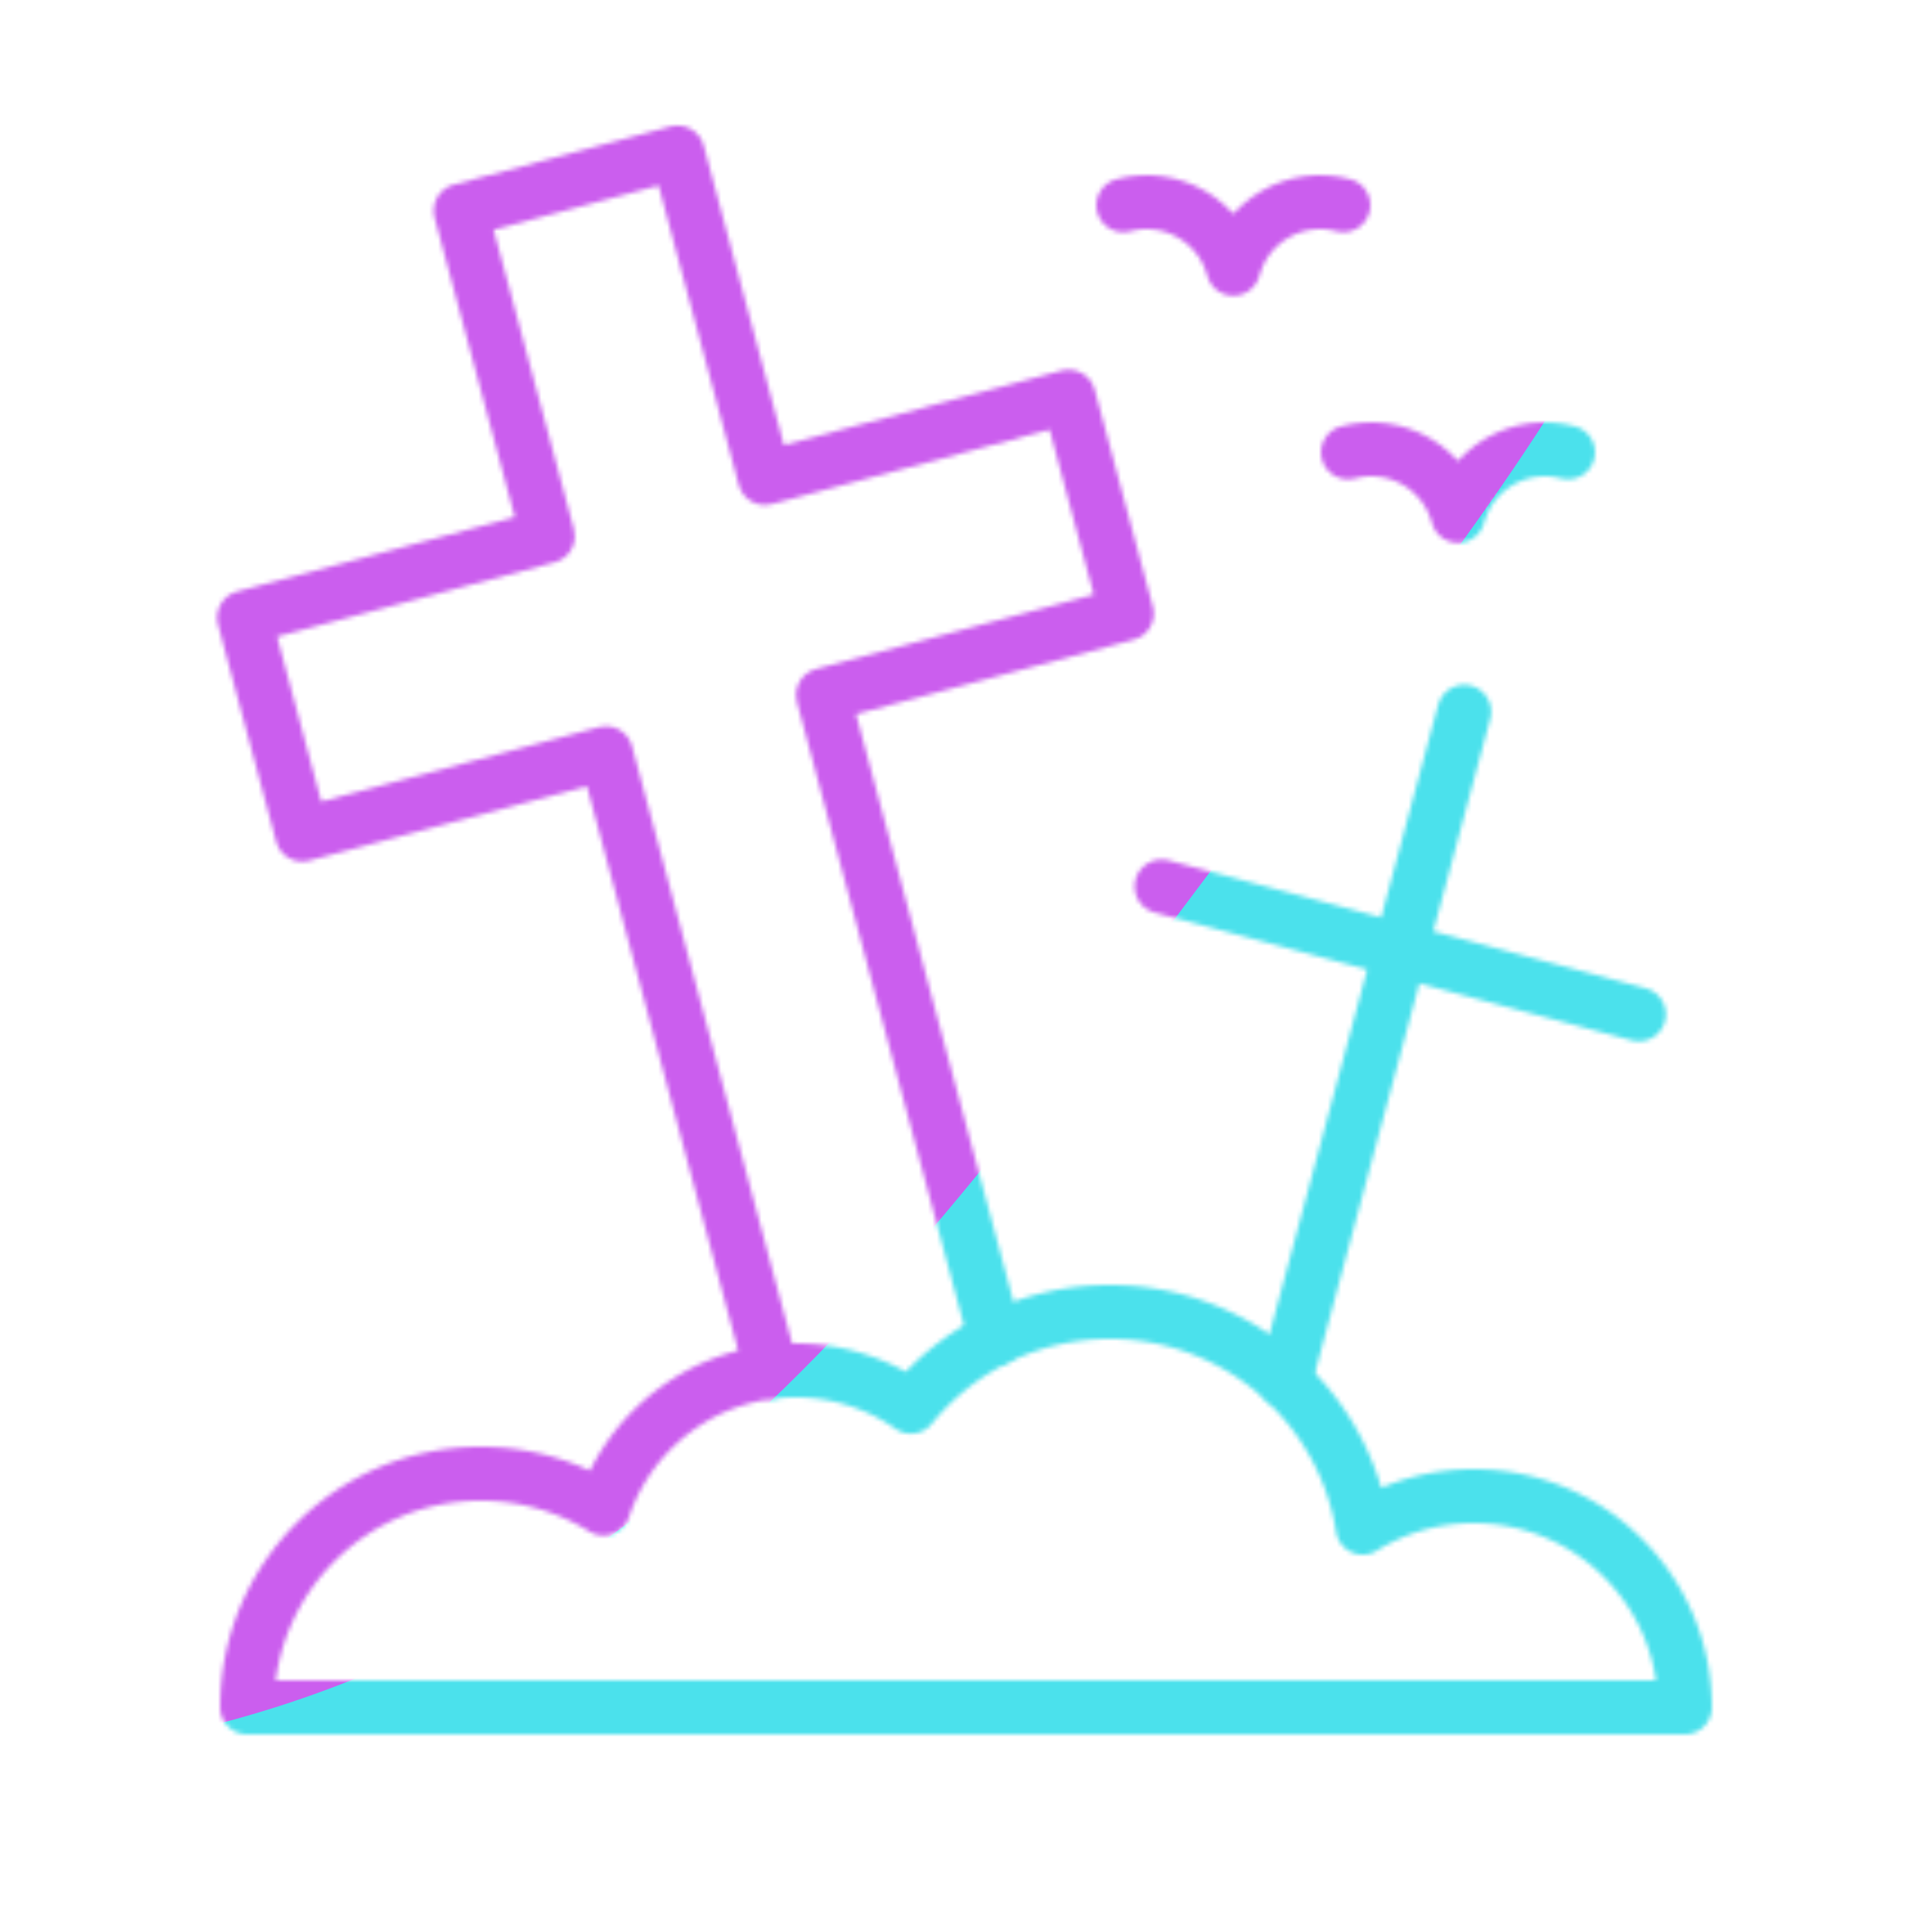
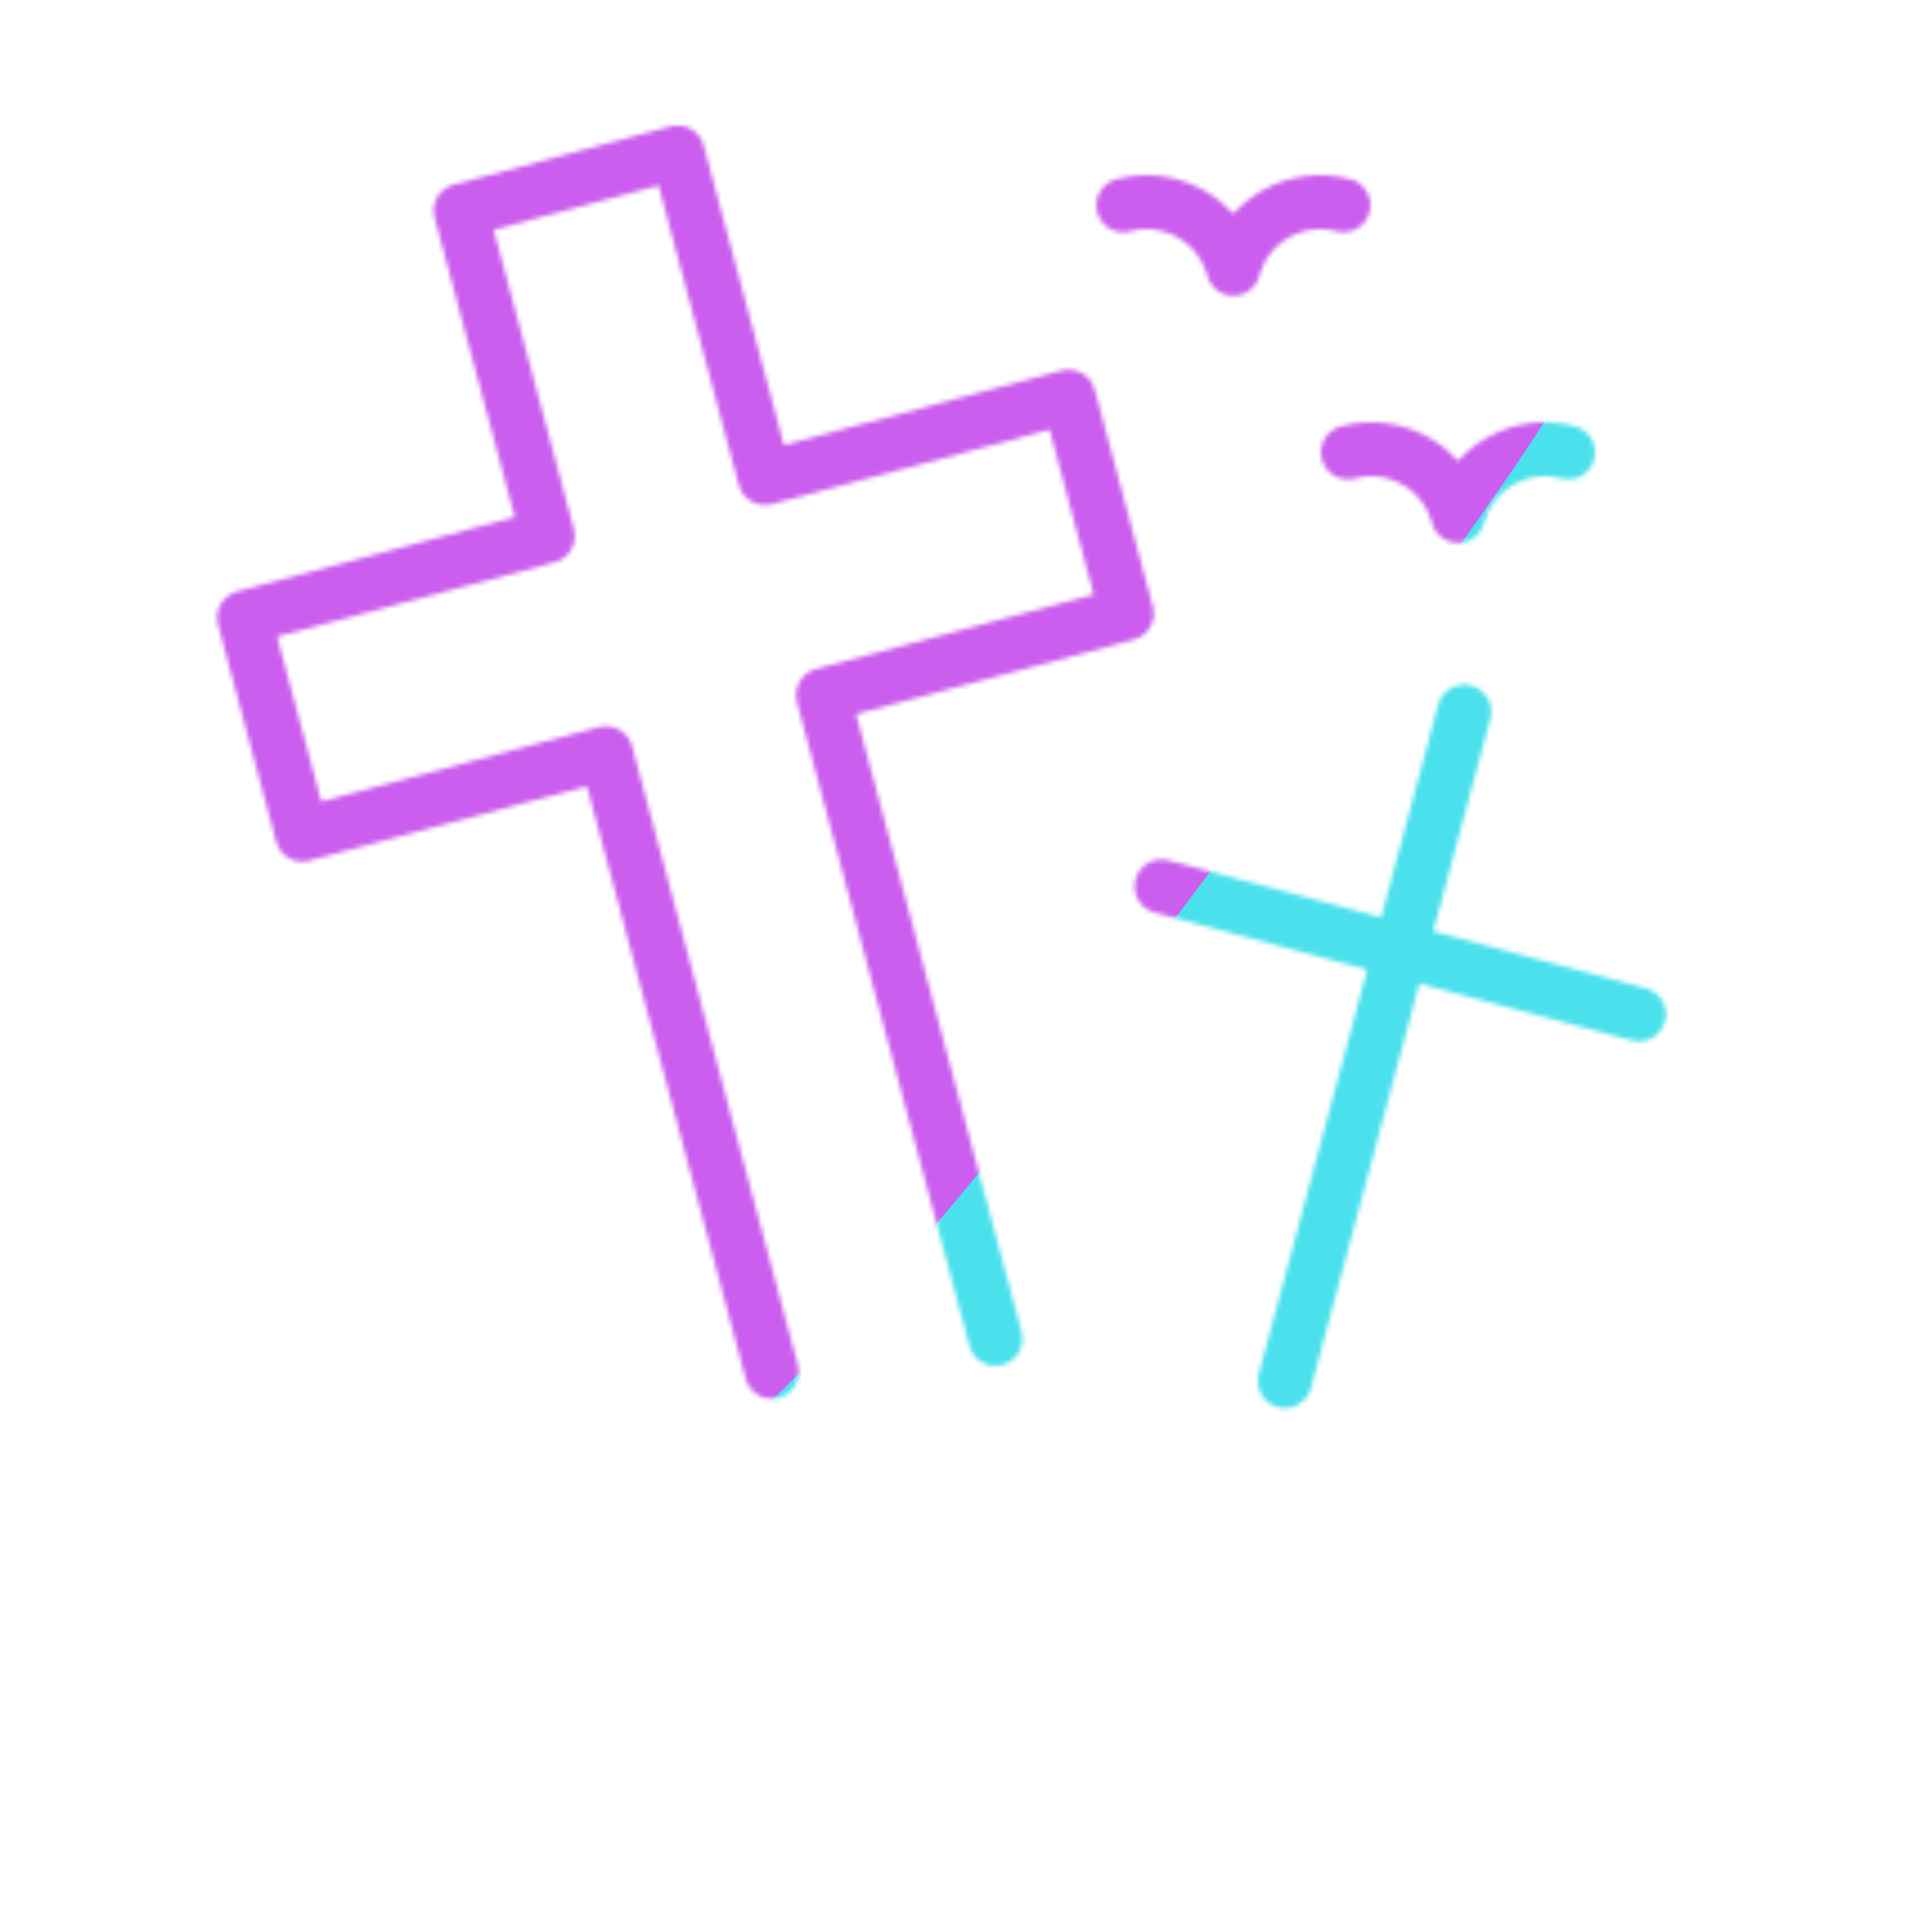
<svg xmlns="http://www.w3.org/2000/svg" xmlns:xlink="http://www.w3.org/1999/xlink" width="430" height="430" style="width:100%;height:100%;transform:translate3d(0,0,0);content-visibility:visible" viewBox="0 0 430 430">
  <defs>
    <clipPath id="h">
      <path d="M0 0h430v430H0z" />
    </clipPath>
    <clipPath id="n">
      <path d="M0 0h430v430H0z" />
    </clipPath>
    <clipPath id="e">
-       <path d="M0 0h430v430H0z" />
+       <path d="M0 0h430H0z" />
    </clipPath>
    <clipPath id="k">
      <path d="M0 0h430v430H0z" />
    </clipPath>
    <clipPath id="f">
      <path d="M0 0h430v430H0z" />
    </clipPath>
    <mask id="p" mask-type="alpha">
      <use xlink:href="#a" />
    </mask>
    <mask id="g" mask-type="alpha">
      <use xlink:href="#b" />
    </mask>
    <mask id="l" mask-type="alpha">
      <use xlink:href="#c" />
    </mask>
    <filter id="o" width="300%" height="300%" x="-100%" y="-100%">
      <feGaussianBlur result="filter_result_0" />
    </filter>
    <filter id="m" width="300%" height="300%" x="-100%" y="-100%">
      <feGaussianBlur result="filter_result_0" stdDeviation="52.5 52.5" />
    </filter>
    <g id="a" fill-opacity="0" stroke-linecap="round" clip-path="url(#e)" style="display:none">
      <path class="primary" style="display:none" />
      <path stroke-linejoin="round" class="primary" style="display:none" />
      <path stroke-linejoin="round" class="secondary" style="display:none" />
      <g stroke-linejoin="round" style="display:none">
        <path class="primary" />
        <path class="primary" />
      </g>
      <g stroke-linejoin="round" style="display:none">
        <path class="primary" />
        <path class="primary" />
      </g>
    </g>
    <g id="c" clip-path="url(#f)" style="display:block">
      <path fill-opacity="0" stroke-linecap="round" stroke-linejoin="round" class="secondary" style="display:none" />
      <g mask="url(#g)" style="display:block">
        <path fill="red" d="M95.78 120.832c15.28 0 27.67 12.39 27.67 27.67 0 15.29-12.39 27.68-27.67 27.68-15.29 0-27.68-12.39-27.68-27.68 0-15.28 12.39-27.67 27.68-27.67m-34.745 21.892.303 10.862 12.556 12.961m-18.009-43.185 1.155 13.945 8.604 10.99M49.972 98.169l6.092 20.781 13.493 12.567m61.736 17.738-1.83 10.238-11.991 7.554m16.68-42.498-1.071 12.947-9.526 10.801m19.113-48.878-6.739 20.531-16.327 11.567" />
        <path fill-opacity="0" stroke="#08A88A" stroke-width="12" d="M95.775 120.828c15.286 0 27.678 12.392 27.678 27.678s-12.392 27.678-27.678 27.678-27.678-12.392-27.678-27.678 12.392-27.678 27.678-27.678z" class="secondary" />
        <path fill-opacity="0" stroke="#08A88A" stroke-linecap="round" stroke-linejoin="round" stroke-width="12" d="m61.035 142.724.303 10.862 12.556 12.961m-18.009-43.185 1.155 13.945 8.604 10.99M49.972 98.169l6.092 20.781 13.493 12.567m61.736 17.738-1.83 10.238-11.991 7.554m16.68-42.498-1.071 12.947-9.526 10.801m19.113-48.878-6.739 20.531-16.327 11.567" class="secondary" />
      </g>
      <path fill-opacity="0" stroke="#121331" stroke-linecap="round" stroke-width="12" d="M-25.686 74.494 0-21.368M53.126-7.133 0-21.368m-53.126-14.235L0-21.368m14.235-53.126L0-21.368" class="primary" style="display:block" transform="translate(311.648 232.901)" />
      <path fill-opacity="0" stroke="#121331" stroke-linecap="round" stroke-linejoin="round" stroke-width="12" d="M69.011 128.349 30.619-14.933l67.614-18.118-12.941-48.296L17.678-63.23l-19.412-72.444-48.296 12.941 19.411 72.444-67.614 18.118 12.941 48.296 67.614-18.117L19.21 135.674" class="primary" style="display:block" transform="translate(152.551 169.628)" />
-       <path fill-opacity="0" stroke="#08A88A" stroke-linecap="round" stroke-linejoin="round" stroke-width="12" d="M160 44h-320c0-28.719 23.281-52 52-52 10.016 0 19.371 2.831 27.307 7.738C-74.729-18.125-57.868-31-38-31a44.8 44.8 0 0 1 25.738 8.082C-1.811-35.781 14.135-44 32-44c28.421 0 51.984 20.801 56.295 48.009A46.8 46.8 0 0 1 113-3c25.957 0 47 21.043 47 47" class="secondary" style="display:block" transform="translate(215 336)" />
      <path fill-opacity="0" stroke="#121331" stroke-linecap="round" stroke-linejoin="round" stroke-width="12" d="M274.495 59.828c2.859-10.669 13.826-17.001 24.495-14.142m-48.99 0c10.669-2.859 21.636 3.473 24.495 14.142m50 55c2.859-10.669 13.826-17.001 24.495-14.142m-48.99 0c10.669-2.859 21.636 3.473 24.495 14.142" class="primary" style="display:block" />
    </g>
    <path id="b" fill="red" d="M-213.5-79.5S-245 193-233 195s62.125 22.092 72.5-34.5c11-60 70-50 81-38.5C-75 93-44 90-44 90L-80-46l-67 18-13-49z" style="display:block" transform="translate(215 215)" />
  </defs>
  <g clip-path="url(#h)">
    <g clip-path="url(#k)" mask="url(#l)" style="display:block">
      <g filter="url(#m)" transform="rotate(-94 238.762 -16.565)scale(2.4)">
        <g class="design">
          <path fill="#4BE1EC" d="M0-250c137.975 0 250 112.025 250 250S137.975 250 0 250-250 137.975-250 0-137.975-250 0-250" class="primary" />
        </g>
        <g class="design">
          <path fill="#CB5EEE" d="M113.242-295.384c97.478 0 176.5 79.022 176.5 176.5s-79.022 176.5-176.5 176.5c-43.948 0-74.396-34.057-105.29-60.631-37.631-32.369-71.21-62.338-71.21-115.869 0-97.478 79.022-176.5 176.5-176.5" class="secondary" />
        </g>
      </g>
    </g>
    <g clip-path="url(#n)" filter="url(#o)" mask="url(#p)" style="display:none">
      <g class="design">
        <path class="primary" />
      </g>
      <g class="design">
        <path class="secondary" />
      </g>
    </g>
  </g>
</svg>